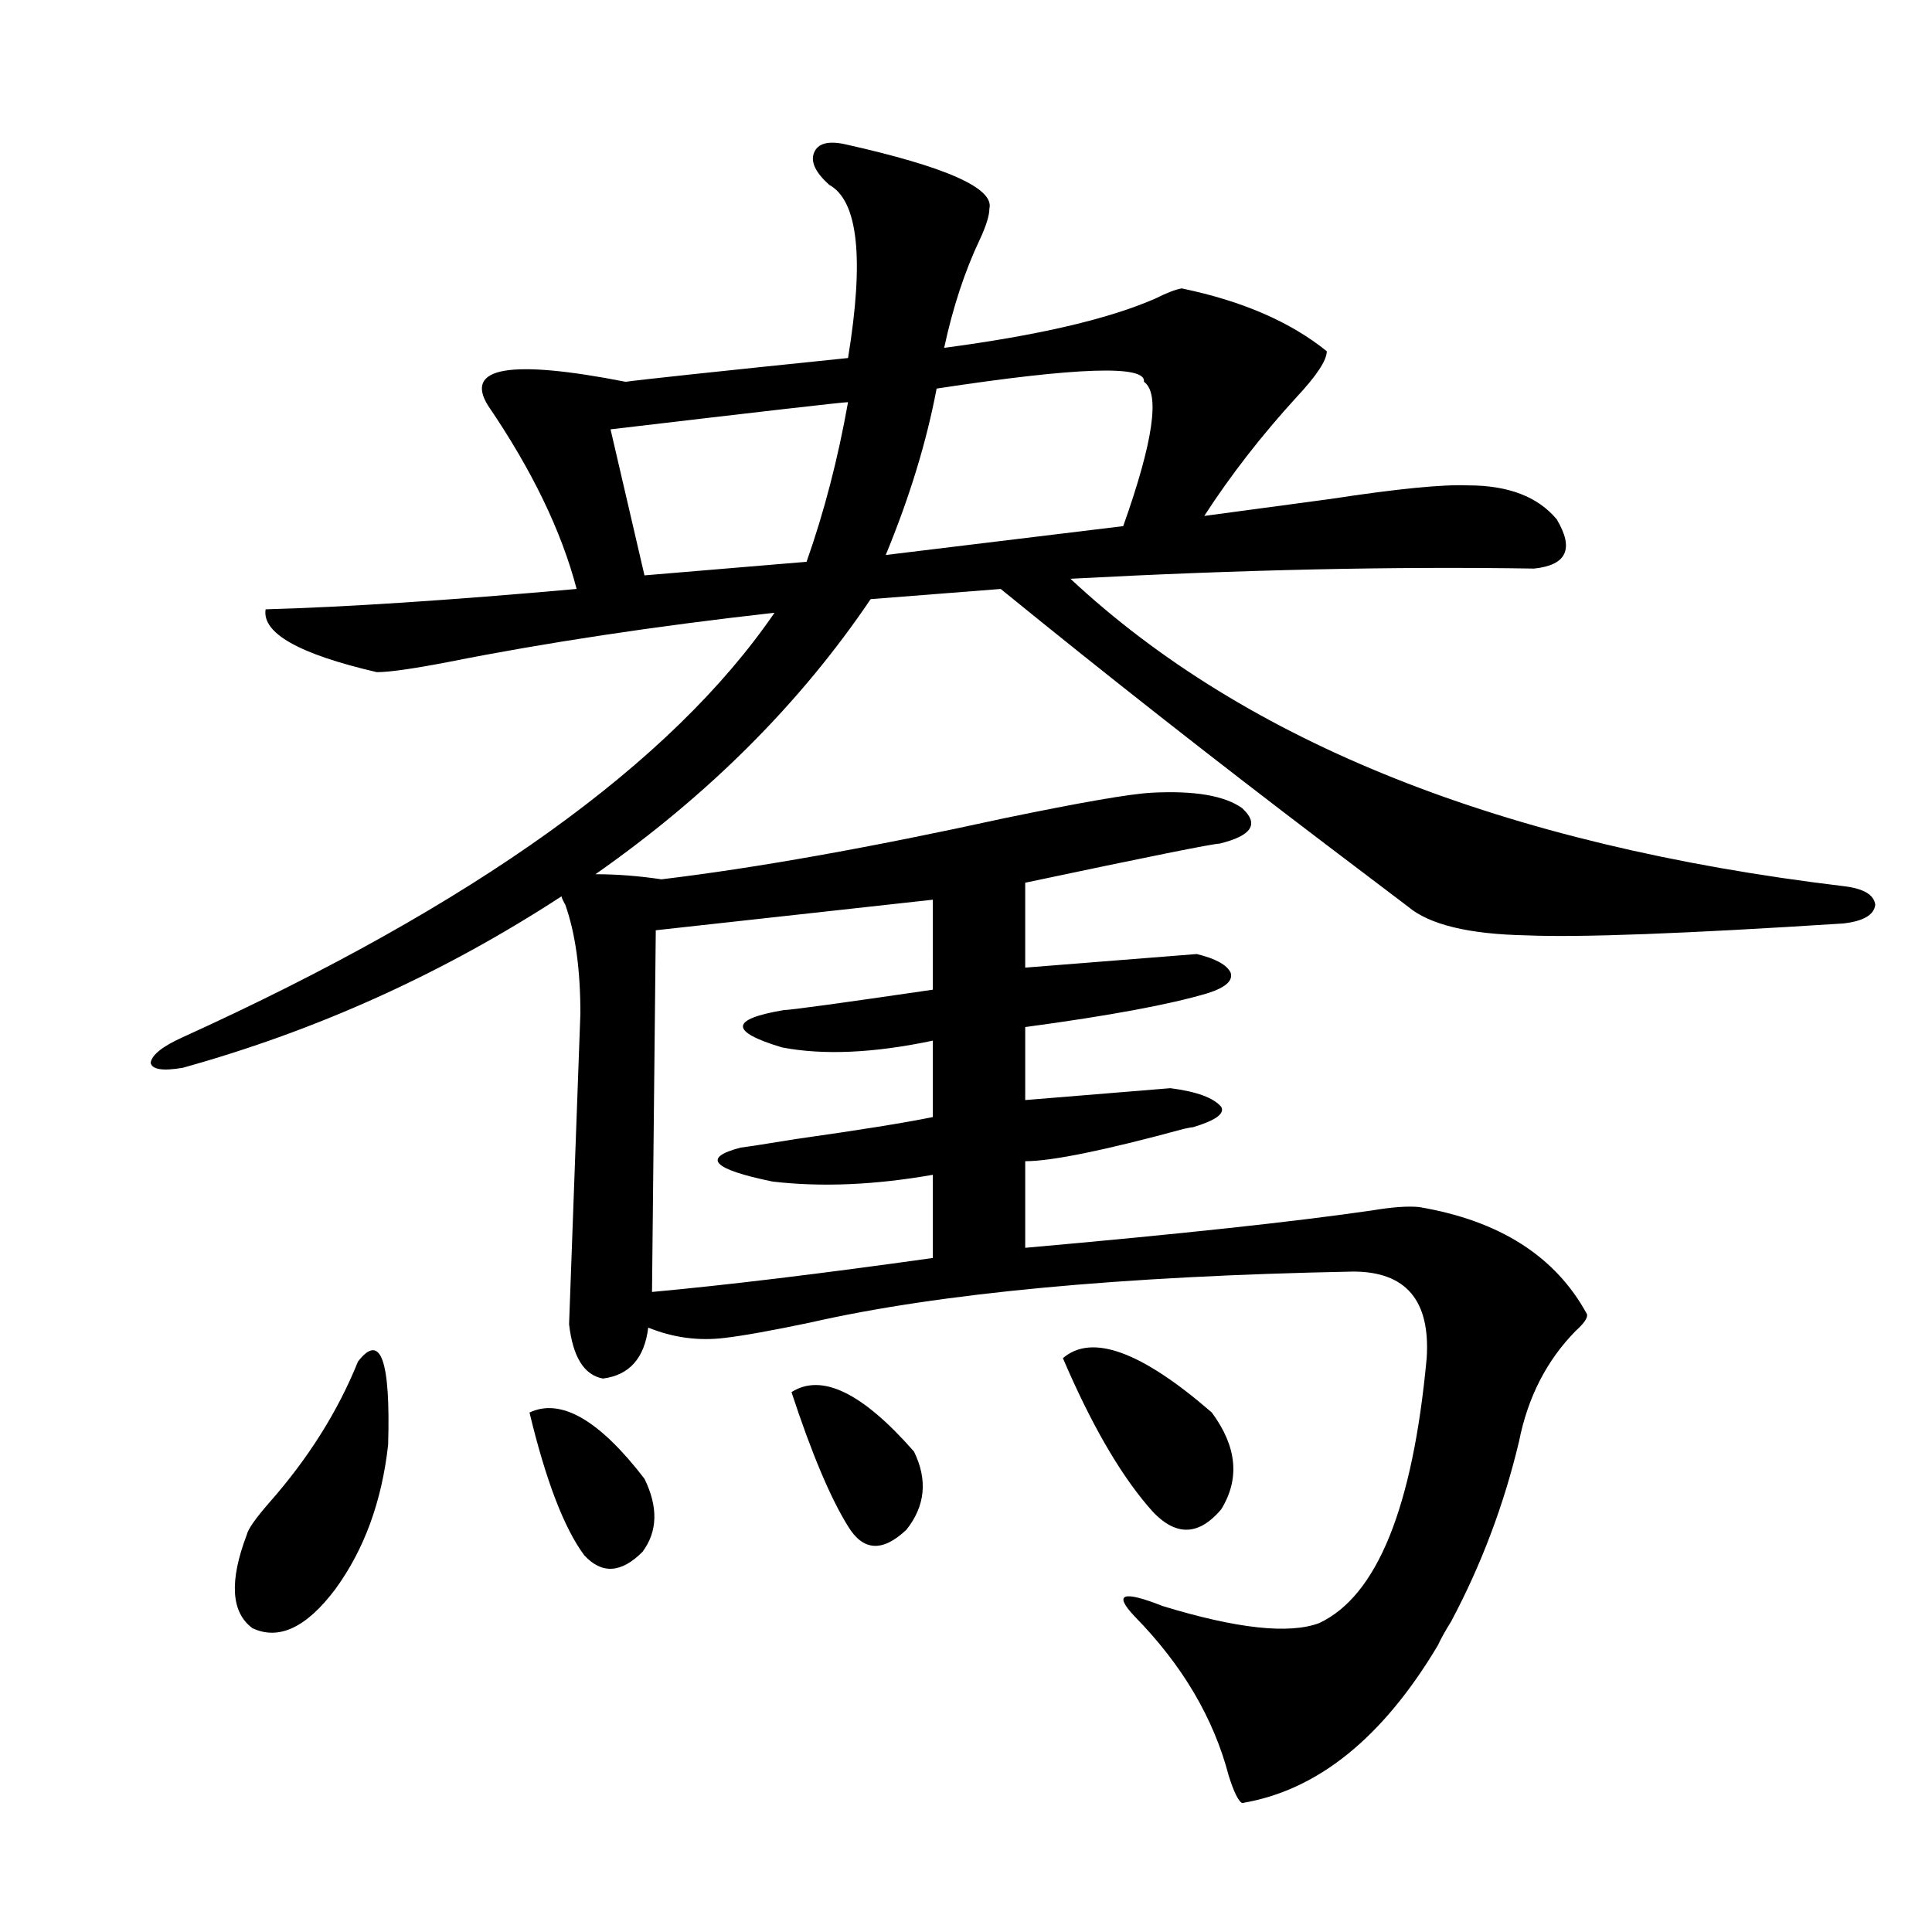
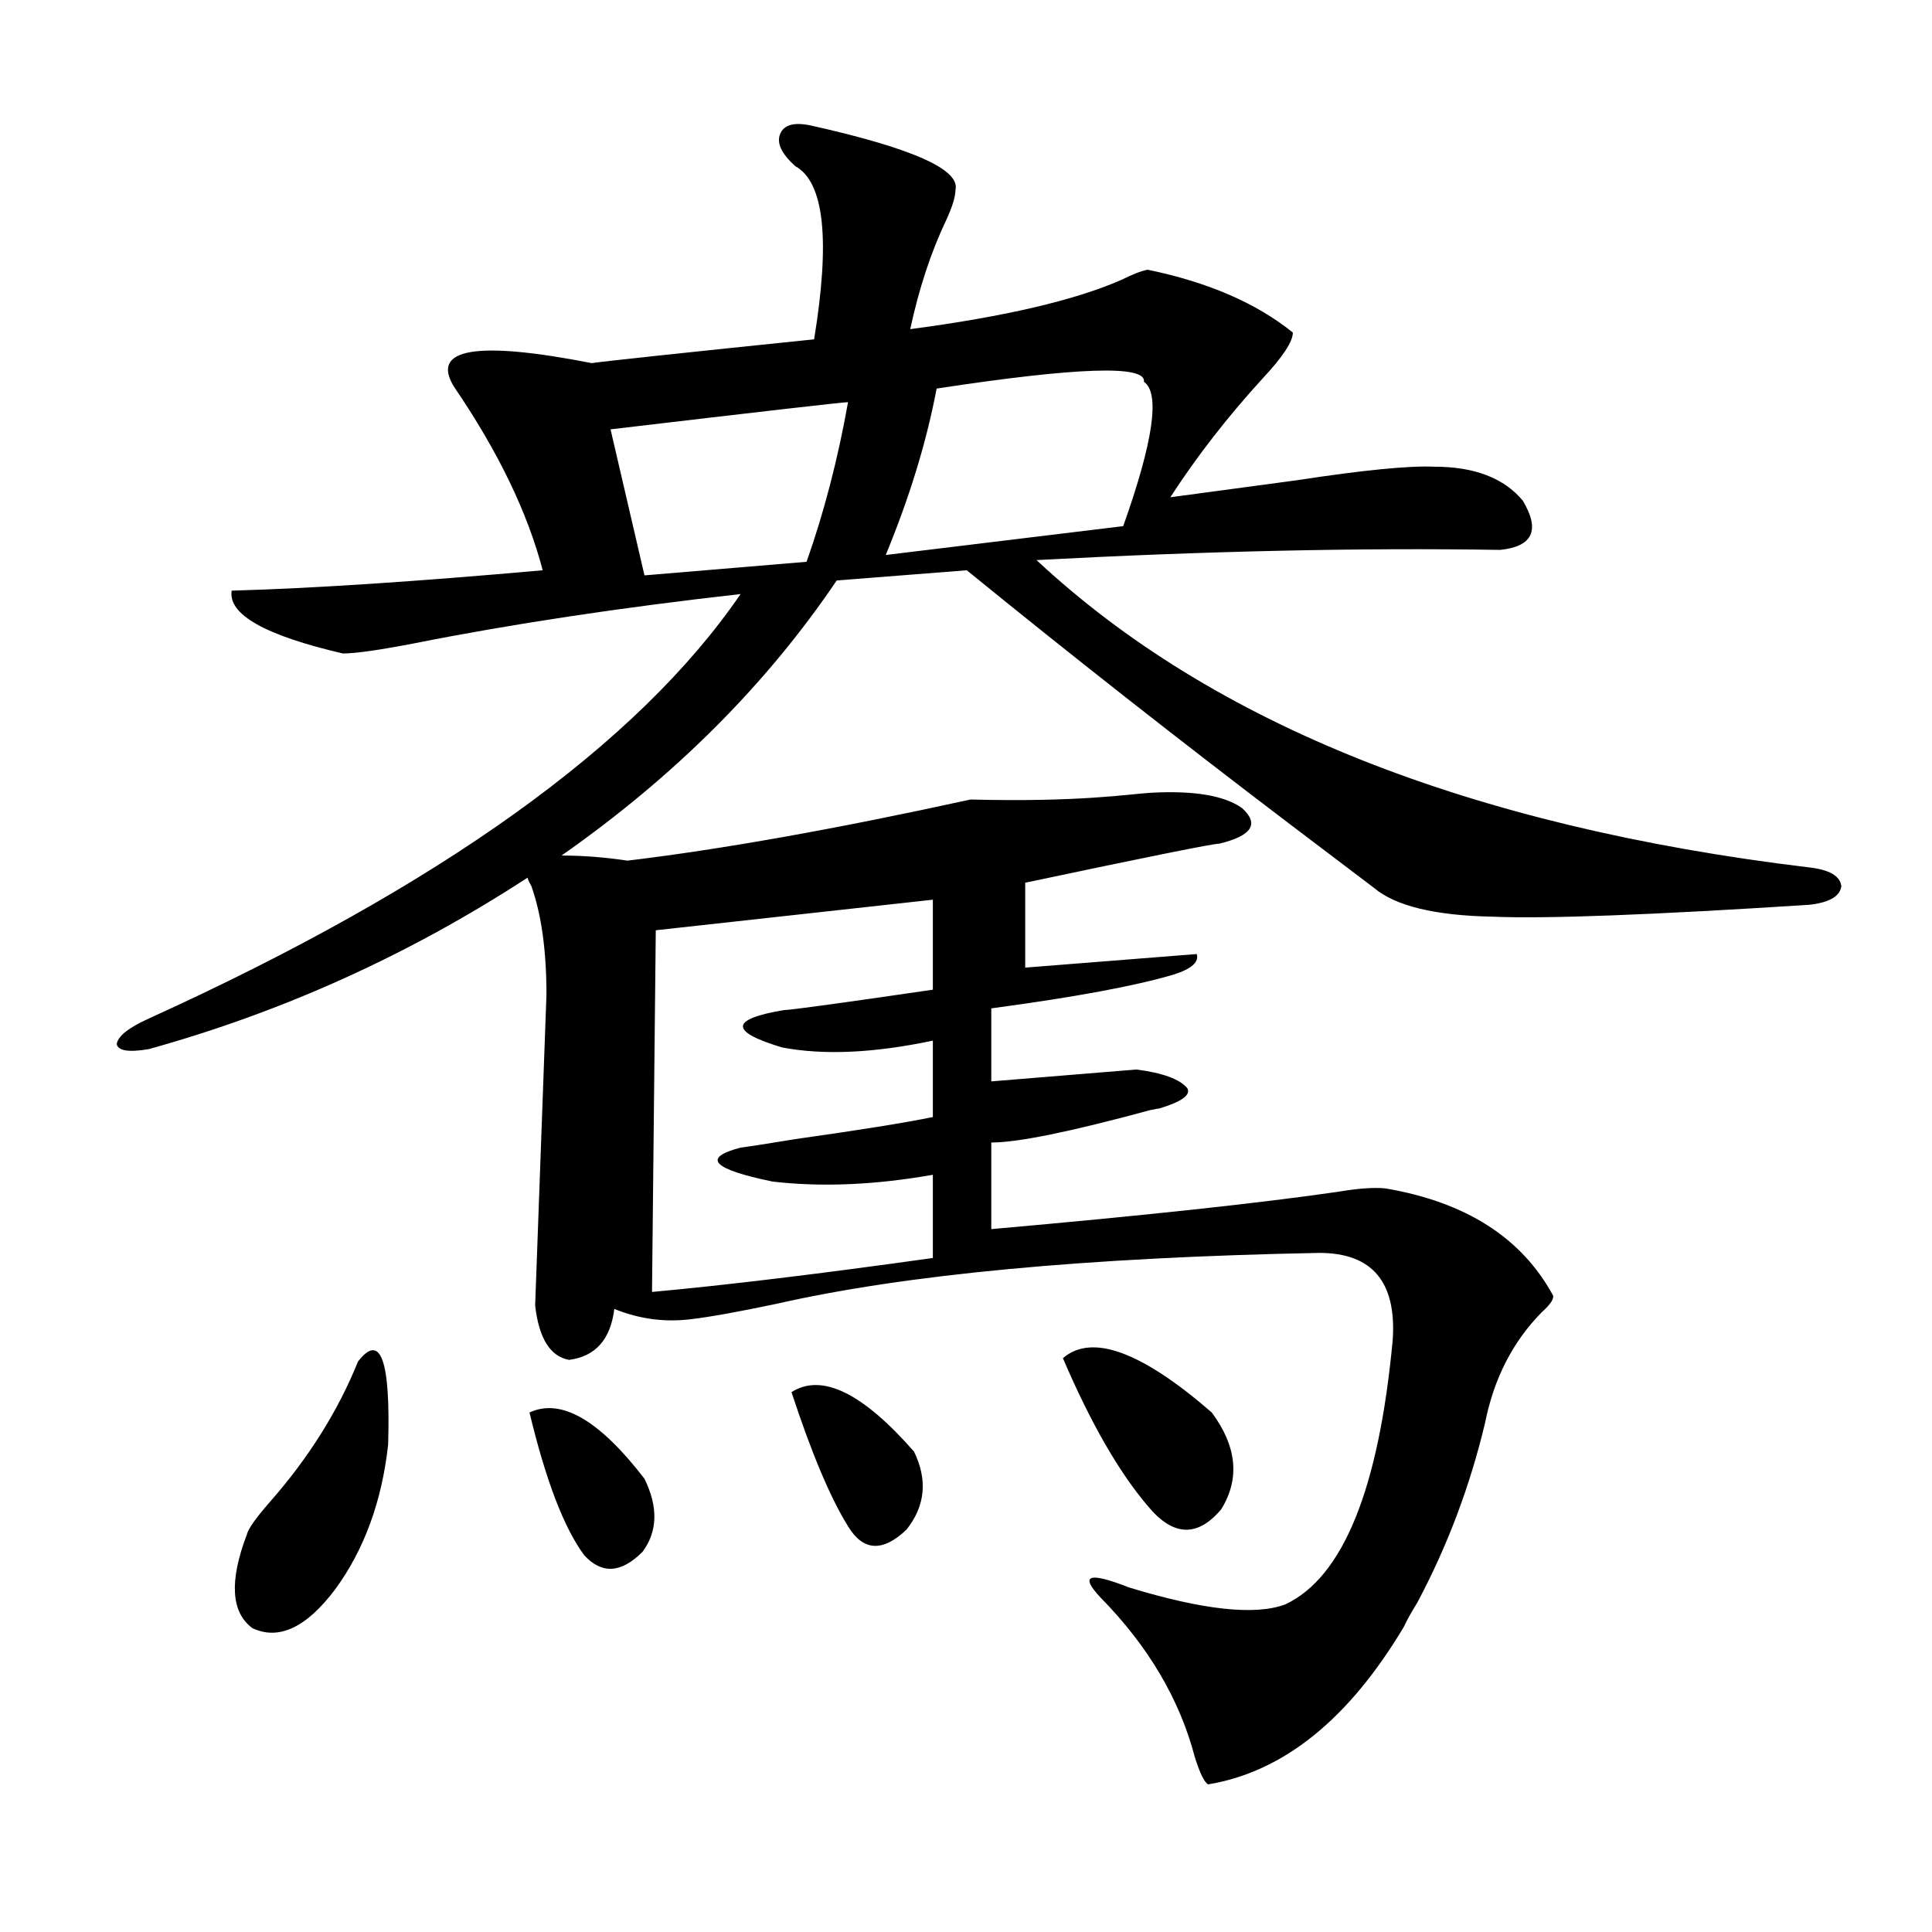
<svg xmlns="http://www.w3.org/2000/svg" version="1.1" id="图层_1" x="0px" y="0px" width="1000px" height="1000px" viewBox="0 0 1000 1000" enable-background="new 0 0 1000 1000" xml:space="preserve">
-   <path d="M596.01,410.313c22.104-1.167,37.713,1.47,46.828,7.91c9.101,8.212,5.198,14.364-11.707,18.457  c-3.262,0-36.752,6.743-100.485,20.215v43.945l88.778-7.031c9.756,2.349,15.609,5.575,17.561,9.668  c1.296,4.106-2.606,7.622-11.707,10.547c-19.512,5.864-51.065,11.728-94.632,17.578v37.793l75.12-6.152  c13.658,1.758,22.438,4.985,26.341,9.668c1.951,3.516-2.927,7.031-14.634,10.547c-0.655,0-2.286,0.302-4.878,0.879  c-40.975,11.138-68.291,16.699-81.949,16.699v44.824c79.343-7.031,139.174-13.472,179.508-19.336  c10.396-1.758,18.536-2.335,24.39-1.758c41.615,7.031,70.563,25.488,86.827,55.371c0.641,1.758-1.311,4.696-5.854,8.789  c-14.969,15.243-24.725,34.277-29.268,57.129c-7.805,32.821-19.512,63.872-35.121,93.164c-3.262,5.273-5.533,9.366-6.829,12.305  c-28.627,48.038-62.438,75.284-101.461,81.738c-1.951-1.181-4.237-5.864-6.829-14.063c-7.805-29.883-24.069-57.431-48.779-82.617  c-11.066-11.728-6.188-13.485,14.634-5.273c38.368,11.714,65.364,14.64,80.974,8.789c29.908-14.063,48.444-59.766,55.608-137.109  c1.951-29.883-10.731-44.824-38.048-44.824c-120.332,2.349-213.988,11.138-280.969,26.367c-19.512,4.106-34.146,6.743-43.901,7.91  c-13.658,1.758-26.996,0-39.999-5.273c-1.951,15.82-9.756,24.609-23.414,26.367c-9.756-1.758-15.609-11.124-17.561-28.125  l5.854-160.84c0-22.852-2.606-41.597-7.805-56.25c-1.311-2.335-1.951-3.804-1.951-4.395  c-61.142,39.853-126.506,69.434-196.093,88.77c-10.411,1.758-15.944,0.879-16.585-2.637c0.641-4.093,6.174-8.487,16.585-13.184  c150.881-68.555,252.997-141.792,306.334-219.727c-62.438,7.031-118.701,15.532-168.776,25.488  c-18.216,3.516-30.578,5.273-37.072,5.273c-40.334-9.366-59.511-20.215-57.56-32.52c41.615-1.167,95.272-4.683,160.972-10.547  c-7.805-29.883-23.094-61.523-45.853-94.922c-12.362-19.913,11.372-24.019,71.218-12.305c8.445-1.167,46.828-5.273,115.119-12.305  c8.445-51.554,5.198-81.437-9.756-89.648c-7.164-6.44-9.756-12.003-7.805-16.699c1.951-4.683,7.149-6.152,15.609-4.395  c52.682,11.728,77.712,22.852,75.12,33.398c0,3.516-1.631,8.789-4.878,15.82c-7.805,16.411-13.993,35.156-18.536,56.25  c48.779-6.44,85.196-14.941,109.266-25.488c5.854-2.925,10.396-4.683,13.658-5.273c31.219,6.454,56.249,17.29,75.12,32.52  c0,4.696-5.213,12.606-15.609,23.73c-18.216,19.927-34.146,40.43-47.804,61.523c17.561-2.335,39.344-5.273,65.364-8.789  c34.466-5.273,58.2-7.608,71.218-7.031c20.808,0,36.097,5.864,45.853,17.578c9.101,15.243,5.198,23.73-11.707,25.488  c-72.193-1.167-152.191,0.591-239.994,5.273c91.05,84.966,224.385,137.988,399.99,159.082c10.396,1.181,15.93,4.395,16.585,9.668  c-0.655,5.273-6.188,8.501-16.585,9.668c-81.949,5.273-136.582,7.333-163.898,6.152c-29.923-0.577-50.41-5.562-61.462-14.941  c-8.46-6.44-22.773-17.276-42.926-32.52c-57.895-43.945-113.823-87.891-167.801-131.836l-67.315,5.273  c-36.432,53.915-83.9,101.376-142.436,142.383c11.052,0,22.438,0.879,34.146,2.637c48.779-5.851,107.955-16.397,177.557-31.641  C559.578,415.298,584.943,410.903,596.01,410.313z M173.581,822.52c-14.969,19.913-29.268,26.655-42.926,20.215  c-11.066-8.212-12.042-24.308-2.927-48.34c0.641-2.925,4.543-8.487,11.707-16.699c20.152-22.852,35.441-47.159,45.853-72.949  c11.707-15.229,16.905-0.879,15.609,43.066C197.636,777.118,188.535,802.017,173.581,822.52z M274.066,731.113  c16.25-7.608,36.097,3.817,59.511,34.277c7.149,14.653,6.829,27.246-0.976,37.793c-11.066,11.138-21.143,11.728-30.243,1.758  C291.947,790.879,282.512,766.27,274.066,731.113z M438.94,208.164c-2.606,0-43.581,4.696-122.924,14.063l17.561,75.586l83.9-7.031  C426.578,265.005,433.728,237.47,438.94,208.164z M482.842,465.684l-143.411,15.82l-1.951,187.207  c38.368-3.516,86.827-9.366,145.362-17.578v-43.066c-29.923,5.273-57.56,6.454-82.925,3.516  c-31.219-6.44-36.752-12.305-16.585-17.578c4.543-0.577,13.979-2.046,28.292-4.395c33.17-4.683,56.904-8.487,71.218-11.426v-39.551  c-30.578,6.454-56.584,7.622-78.047,3.516c-27.316-8.198-26.996-14.64,0.976-19.336c3.247,0,28.933-3.516,77.071-10.547V465.684z   M409.673,720.566c15.609-9.956,36.737,0.302,63.413,30.762c7.149,14.653,5.854,28.125-3.902,40.43  c-12.362,11.728-22.438,11.138-30.243-1.758C429.825,775.36,420.069,752.207,409.673,720.566z M592.107,197.617  c1.296-8.789-34.48-7.608-107.314,3.516c-5.213,27.548-13.993,56.25-26.341,86.133l122.924-14.941  C596.985,228.379,600.553,203.481,592.107,197.617z M550.157,702.988c14.954-12.882,40.64-3.516,77.071,28.125  c13.003,17.578,14.634,34.277,4.878,50.098c-12.362,14.653-25.045,14.063-38.048-1.758  C579.09,761.875,564.456,736.387,550.157,702.988z" />
+   <path d="M596.01,410.313c22.104-1.167,37.713,1.47,46.828,7.91c9.101,8.212,5.198,14.364-11.707,18.457  c-3.262,0-36.752,6.743-100.485,20.215v43.945l88.778-7.031c1.296,4.106-2.606,7.622-11.707,10.547c-19.512,5.864-51.065,11.728-94.632,17.578v37.793l75.12-6.152  c13.658,1.758,22.438,4.985,26.341,9.668c1.951,3.516-2.927,7.031-14.634,10.547c-0.655,0-2.286,0.302-4.878,0.879  c-40.975,11.138-68.291,16.699-81.949,16.699v44.824c79.343-7.031,139.174-13.472,179.508-19.336  c10.396-1.758,18.536-2.335,24.39-1.758c41.615,7.031,70.563,25.488,86.827,55.371c0.641,1.758-1.311,4.696-5.854,8.789  c-14.969,15.243-24.725,34.277-29.268,57.129c-7.805,32.821-19.512,63.872-35.121,93.164c-3.262,5.273-5.533,9.366-6.829,12.305  c-28.627,48.038-62.438,75.284-101.461,81.738c-1.951-1.181-4.237-5.864-6.829-14.063c-7.805-29.883-24.069-57.431-48.779-82.617  c-11.066-11.728-6.188-13.485,14.634-5.273c38.368,11.714,65.364,14.64,80.974,8.789c29.908-14.063,48.444-59.766,55.608-137.109  c1.951-29.883-10.731-44.824-38.048-44.824c-120.332,2.349-213.988,11.138-280.969,26.367c-19.512,4.106-34.146,6.743-43.901,7.91  c-13.658,1.758-26.996,0-39.999-5.273c-1.951,15.82-9.756,24.609-23.414,26.367c-9.756-1.758-15.609-11.124-17.561-28.125  l5.854-160.84c0-22.852-2.606-41.597-7.805-56.25c-1.311-2.335-1.951-3.804-1.951-4.395  c-61.142,39.853-126.506,69.434-196.093,88.77c-10.411,1.758-15.944,0.879-16.585-2.637c0.641-4.093,6.174-8.487,16.585-13.184  c150.881-68.555,252.997-141.792,306.334-219.727c-62.438,7.031-118.701,15.532-168.776,25.488  c-18.216,3.516-30.578,5.273-37.072,5.273c-40.334-9.366-59.511-20.215-57.56-32.52c41.615-1.167,95.272-4.683,160.972-10.547  c-7.805-29.883-23.094-61.523-45.853-94.922c-12.362-19.913,11.372-24.019,71.218-12.305c8.445-1.167,46.828-5.273,115.119-12.305  c8.445-51.554,5.198-81.437-9.756-89.648c-7.164-6.44-9.756-12.003-7.805-16.699c1.951-4.683,7.149-6.152,15.609-4.395  c52.682,11.728,77.712,22.852,75.12,33.398c0,3.516-1.631,8.789-4.878,15.82c-7.805,16.411-13.993,35.156-18.536,56.25  c48.779-6.44,85.196-14.941,109.266-25.488c5.854-2.925,10.396-4.683,13.658-5.273c31.219,6.454,56.249,17.29,75.12,32.52  c0,4.696-5.213,12.606-15.609,23.73c-18.216,19.927-34.146,40.43-47.804,61.523c17.561-2.335,39.344-5.273,65.364-8.789  c34.466-5.273,58.2-7.608,71.218-7.031c20.808,0,36.097,5.864,45.853,17.578c9.101,15.243,5.198,23.73-11.707,25.488  c-72.193-1.167-152.191,0.591-239.994,5.273c91.05,84.966,224.385,137.988,399.99,159.082c10.396,1.181,15.93,4.395,16.585,9.668  c-0.655,5.273-6.188,8.501-16.585,9.668c-81.949,5.273-136.582,7.333-163.898,6.152c-29.923-0.577-50.41-5.562-61.462-14.941  c-8.46-6.44-22.773-17.276-42.926-32.52c-57.895-43.945-113.823-87.891-167.801-131.836l-67.315,5.273  c-36.432,53.915-83.9,101.376-142.436,142.383c11.052,0,22.438,0.879,34.146,2.637c48.779-5.851,107.955-16.397,177.557-31.641  C559.578,415.298,584.943,410.903,596.01,410.313z M173.581,822.52c-14.969,19.913-29.268,26.655-42.926,20.215  c-11.066-8.212-12.042-24.308-2.927-48.34c0.641-2.925,4.543-8.487,11.707-16.699c20.152-22.852,35.441-47.159,45.853-72.949  c11.707-15.229,16.905-0.879,15.609,43.066C197.636,777.118,188.535,802.017,173.581,822.52z M274.066,731.113  c16.25-7.608,36.097,3.817,59.511,34.277c7.149,14.653,6.829,27.246-0.976,37.793c-11.066,11.138-21.143,11.728-30.243,1.758  C291.947,790.879,282.512,766.27,274.066,731.113z M438.94,208.164c-2.606,0-43.581,4.696-122.924,14.063l17.561,75.586l83.9-7.031  C426.578,265.005,433.728,237.47,438.94,208.164z M482.842,465.684l-143.411,15.82l-1.951,187.207  c38.368-3.516,86.827-9.366,145.362-17.578v-43.066c-29.923,5.273-57.56,6.454-82.925,3.516  c-31.219-6.44-36.752-12.305-16.585-17.578c4.543-0.577,13.979-2.046,28.292-4.395c33.17-4.683,56.904-8.487,71.218-11.426v-39.551  c-30.578,6.454-56.584,7.622-78.047,3.516c-27.316-8.198-26.996-14.64,0.976-19.336c3.247,0,28.933-3.516,77.071-10.547V465.684z   M409.673,720.566c15.609-9.956,36.737,0.302,63.413,30.762c7.149,14.653,5.854,28.125-3.902,40.43  c-12.362,11.728-22.438,11.138-30.243-1.758C429.825,775.36,420.069,752.207,409.673,720.566z M592.107,197.617  c1.296-8.789-34.48-7.608-107.314,3.516c-5.213,27.548-13.993,56.25-26.341,86.133l122.924-14.941  C596.985,228.379,600.553,203.481,592.107,197.617z M550.157,702.988c14.954-12.882,40.64-3.516,77.071,28.125  c13.003,17.578,14.634,34.277,4.878,50.098c-12.362,14.653-25.045,14.063-38.048-1.758  C579.09,761.875,564.456,736.387,550.157,702.988z" />
</svg>